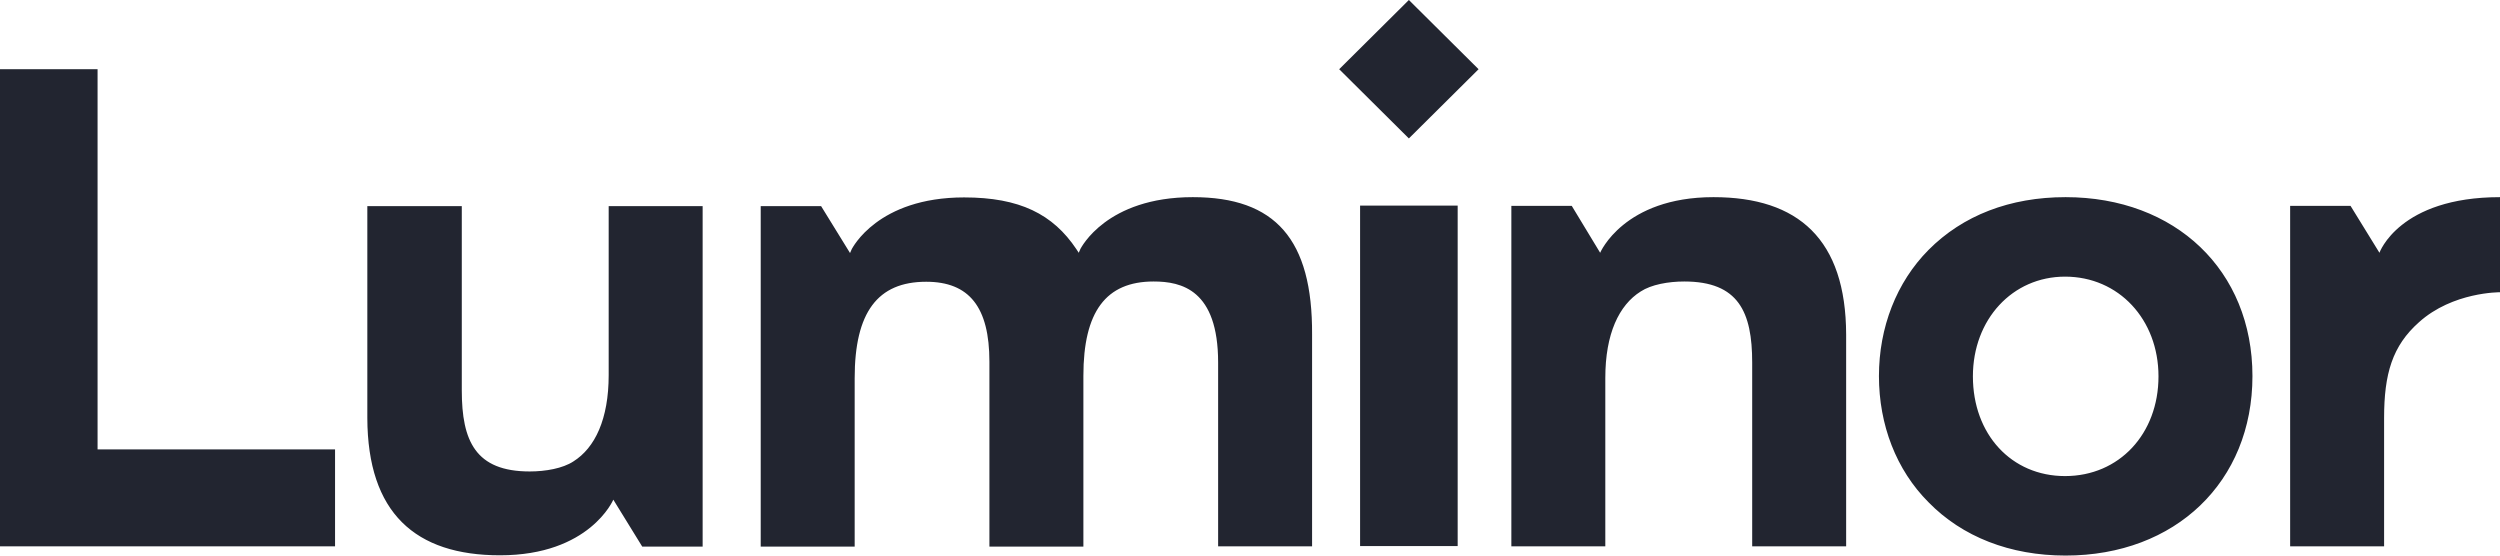
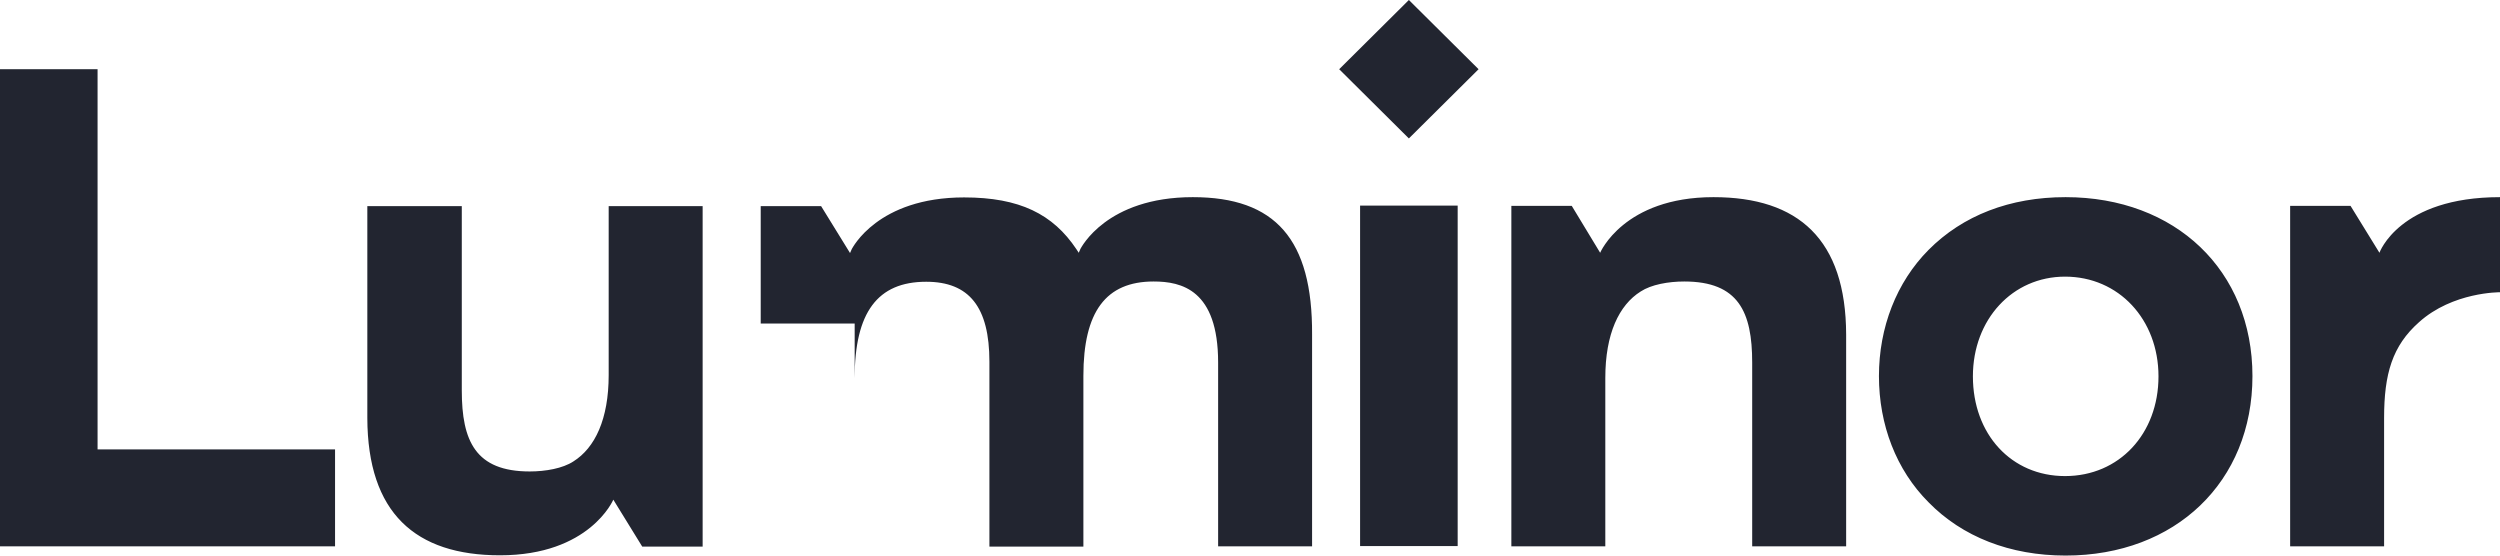
<svg xmlns="http://www.w3.org/2000/svg" width="144" height="32" viewBox="0 0 144 32" fill="none">
-   <path d="M137.324 31.468V24.07C137.324 21.53 137.8 19.921 139.331 18.562C141.279 16.805 144 16.834 144 16.834V11.356C138.186 11.356 137.056 14.56 137.056 14.56L135.391 11.858H131.912V31.468H137.324ZM28.8 31.985C33.974 31.985 35.327 28.781 35.327 28.781L36.992 31.483H40.472V11.873H35.06V21.604C35.06 24.144 34.272 25.798 33.023 26.581C32.413 26.979 31.432 27.156 30.51 27.156C27.387 27.156 26.599 25.399 26.599 22.49V11.873H21.158V24.07C21.172 29.549 23.923 31.985 28.8 31.985ZM98.696 11.356C98.726 11.356 98.726 11.356 98.696 11.356C93.522 11.356 92.169 14.56 92.169 14.56L90.533 11.858H87.054V31.468H92.466V21.767C92.466 19.227 93.254 17.573 94.503 16.79C95.113 16.391 96.094 16.214 97.016 16.214C100.138 16.214 100.926 17.971 100.926 20.881V31.468H106.338V19.271C106.324 13.792 103.588 11.356 98.696 11.356ZM68.707 11.356C63.711 11.356 62.269 14.294 62.239 14.324L62.135 14.56L62.001 14.354C60.648 12.33 58.73 11.371 55.533 11.371C50.538 11.371 49.095 14.309 49.066 14.339L48.962 14.575L47.296 11.873H43.817V14.575V18.636V31.483H49.229V21.781C49.229 17.986 50.552 16.229 53.348 16.229C55.831 16.229 56.99 17.691 56.99 20.836V31.483H62.403V21.648C62.403 17.957 63.696 16.214 66.447 16.214C68.052 16.214 70.164 16.687 70.164 20.881V31.468H75.576V19.271C75.606 13.792 73.465 11.356 68.707 11.356ZM5.62 25.872V3.987H0V31.468H19.299V25.887H5.62V25.872ZM77.137 3.987L81.151 7.974L85.166 3.987L81.151 0L77.137 3.987ZM78.341 11.843H83.962V31.454H78.341V11.843ZM118.977 11.356C115.78 11.356 113.059 12.404 111.081 14.398C109.238 16.258 108.227 18.857 108.227 21.663C108.227 24.469 109.223 27.068 111.081 28.928C113.029 30.922 115.78 32 118.977 32C125.31 32 129.741 27.747 129.741 21.663C129.741 15.579 125.31 11.356 118.977 11.356ZM118.947 27.422C115.854 27.422 113.639 25.015 113.639 21.678C113.639 18.4 115.914 15.934 118.947 15.934C122.039 15.934 124.329 18.4 124.329 21.678C124.329 24.986 122.069 27.422 118.947 27.422Z" fill="#222530" />
+   <path d="M137.324 31.468V24.07C137.324 21.53 137.8 19.921 139.331 18.562C141.279 16.805 144 16.834 144 16.834V11.356C138.186 11.356 137.056 14.56 137.056 14.56L135.391 11.858H131.912V31.468H137.324ZM28.8 31.985C33.974 31.985 35.327 28.781 35.327 28.781L36.992 31.483H40.472V11.873H35.06V21.604C35.06 24.144 34.272 25.798 33.023 26.581C32.413 26.979 31.432 27.156 30.51 27.156C27.387 27.156 26.599 25.399 26.599 22.49V11.873H21.158V24.07C21.172 29.549 23.923 31.985 28.8 31.985ZM98.696 11.356C98.726 11.356 98.726 11.356 98.696 11.356C93.522 11.356 92.169 14.56 92.169 14.56L90.533 11.858H87.054V31.468H92.466V21.767C92.466 19.227 93.254 17.573 94.503 16.79C95.113 16.391 96.094 16.214 97.016 16.214C100.138 16.214 100.926 17.971 100.926 20.881V31.468H106.338V19.271C106.324 13.792 103.588 11.356 98.696 11.356ZM68.707 11.356C63.711 11.356 62.269 14.294 62.239 14.324L62.135 14.56L62.001 14.354C60.648 12.33 58.73 11.371 55.533 11.371C50.538 11.371 49.095 14.309 49.066 14.339L48.962 14.575L47.296 11.873H43.817V14.575V18.636H49.229V21.781C49.229 17.986 50.552 16.229 53.348 16.229C55.831 16.229 56.99 17.691 56.99 20.836V31.483H62.403V21.648C62.403 17.957 63.696 16.214 66.447 16.214C68.052 16.214 70.164 16.687 70.164 20.881V31.468H75.576V19.271C75.606 13.792 73.465 11.356 68.707 11.356ZM5.62 25.872V3.987H0V31.468H19.299V25.887H5.62V25.872ZM77.137 3.987L81.151 7.974L85.166 3.987L81.151 0L77.137 3.987ZM78.341 11.843H83.962V31.454H78.341V11.843ZM118.977 11.356C115.78 11.356 113.059 12.404 111.081 14.398C109.238 16.258 108.227 18.857 108.227 21.663C108.227 24.469 109.223 27.068 111.081 28.928C113.029 30.922 115.78 32 118.977 32C125.31 32 129.741 27.747 129.741 21.663C129.741 15.579 125.31 11.356 118.977 11.356ZM118.947 27.422C115.854 27.422 113.639 25.015 113.639 21.678C113.639 18.4 115.914 15.934 118.947 15.934C122.039 15.934 124.329 18.4 124.329 21.678C124.329 24.986 122.069 27.422 118.947 27.422Z" fill="#222530" />
</svg>